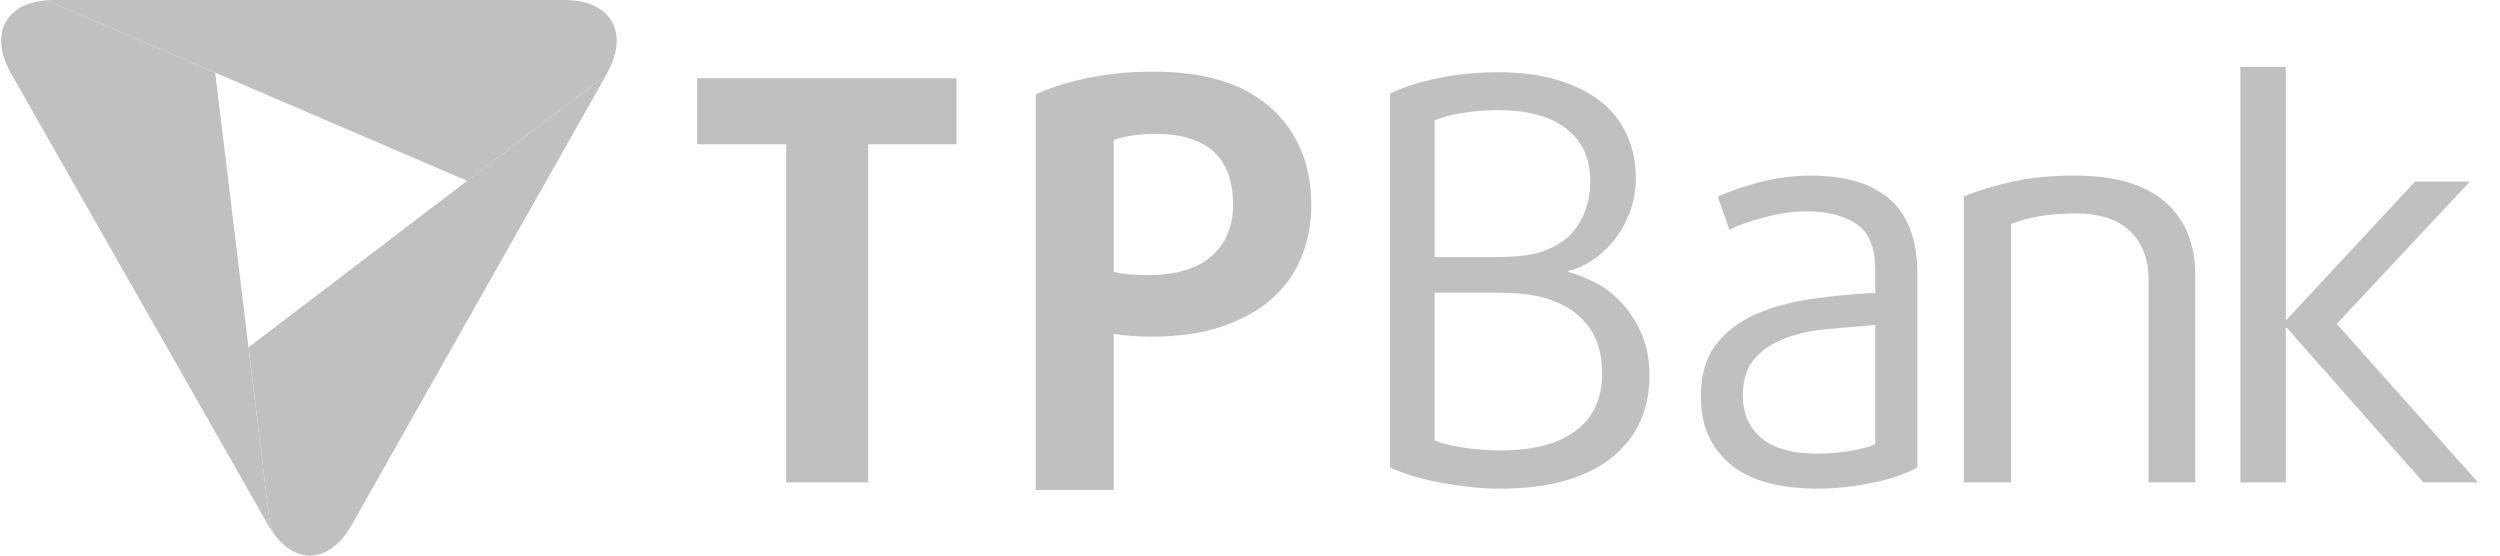
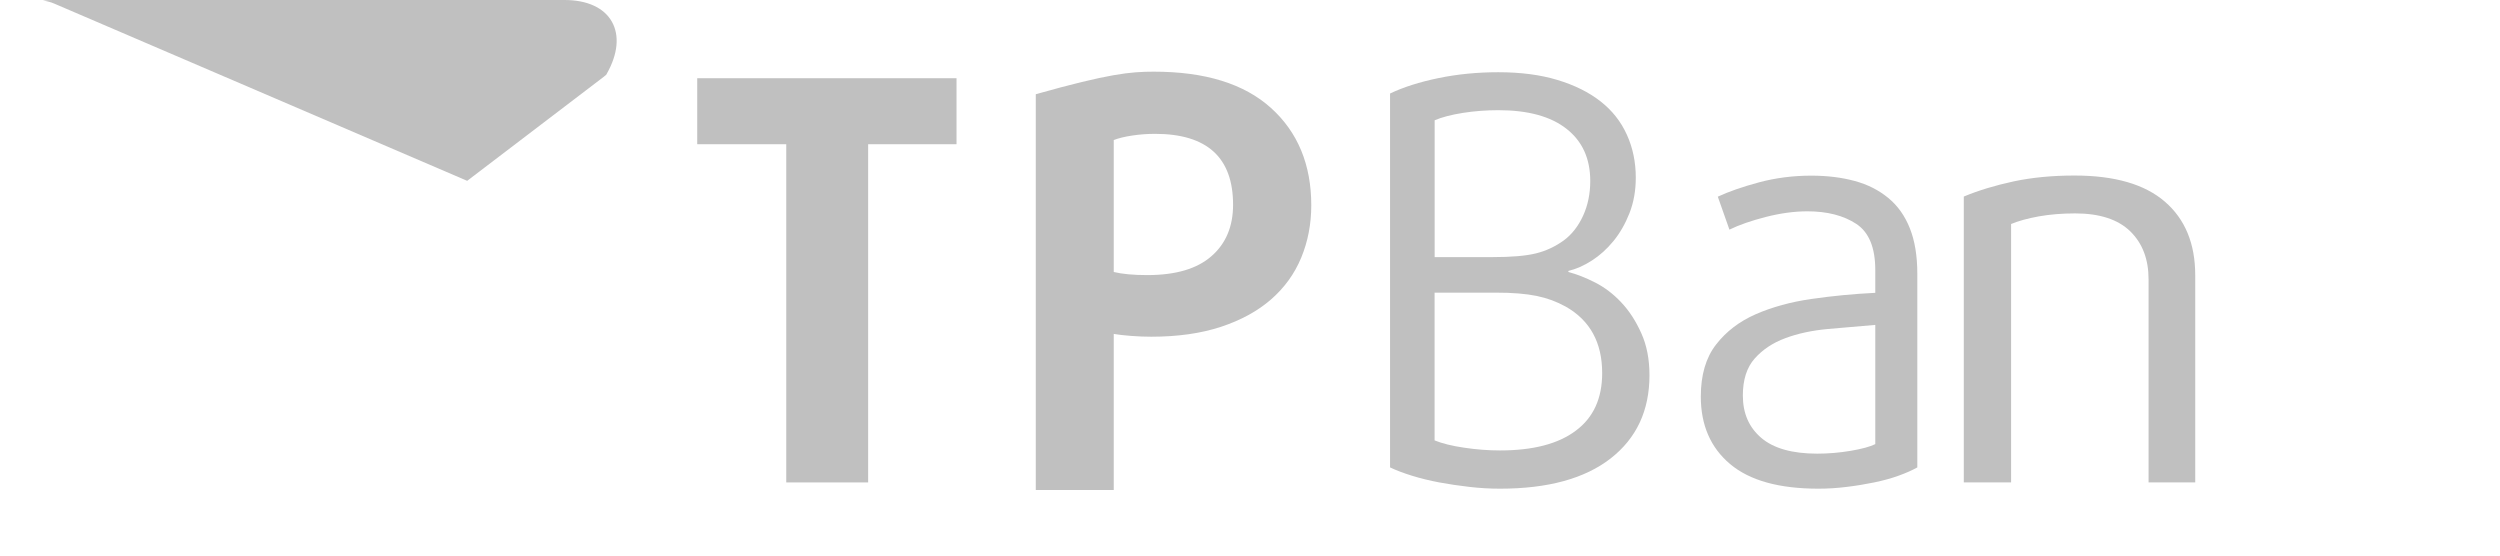
<svg xmlns="http://www.w3.org/2000/svg" width="108" height="24" viewBox="0 0 108 24" fill="none">
  <g id="Group">
    <path id="Vector" fill-rule="evenodd" clip-rule="evenodd" d="M37.504 6.23V20.841H33.966V6.23H30.12V3.379H41.322V6.23H37.504Z" fill="#C0C0C0" />
-     <path id="Vector_2" fill-rule="evenodd" clip-rule="evenodd" d="M56.647 8.87C56.647 9.68 56.501 10.433 56.213 11.131C55.924 11.829 55.489 12.43 54.907 12.937C54.324 13.444 53.6 13.837 52.739 14.121C51.876 14.404 50.875 14.546 49.736 14.546C49.455 14.546 49.164 14.535 48.856 14.511C48.551 14.486 48.303 14.459 48.114 14.426V21.169H44.746V4.07C45.424 3.77 46.188 3.532 47.043 3.358C47.898 3.183 48.832 3.096 49.847 3.096C52.059 3.096 53.746 3.617 54.907 4.664C56.067 5.712 56.647 7.114 56.647 8.87ZM53.269 8.846C53.269 6.803 52.143 5.782 49.898 5.782C49.561 5.782 49.229 5.807 48.908 5.856C48.587 5.905 48.322 5.968 48.114 6.05V11.75C48.484 11.84 48.97 11.884 49.563 11.884C50.786 11.884 51.709 11.614 52.332 11.069C52.955 10.528 53.269 9.787 53.269 8.846Z" fill="#C0C0C0" />
+     <path id="Vector_2" fill-rule="evenodd" clip-rule="evenodd" d="M56.647 8.87C56.647 9.68 56.501 10.433 56.213 11.131C55.924 11.829 55.489 12.43 54.907 12.937C54.324 13.444 53.6 13.837 52.739 14.121C51.876 14.404 50.875 14.546 49.736 14.546C49.455 14.546 49.164 14.535 48.856 14.511C48.551 14.486 48.303 14.459 48.114 14.426V21.169H44.746V4.07C47.898 3.183 48.832 3.096 49.847 3.096C52.059 3.096 53.746 3.617 54.907 4.664C56.067 5.712 56.647 7.114 56.647 8.87ZM53.269 8.846C53.269 6.803 52.143 5.782 49.898 5.782C49.561 5.782 49.229 5.807 48.908 5.856C48.587 5.905 48.322 5.968 48.114 6.05V11.75C48.484 11.84 48.97 11.884 49.563 11.884C50.786 11.884 51.709 11.614 52.332 11.069C52.955 10.528 53.269 9.787 53.269 8.846Z" fill="#C0C0C0" />
    <path id="Vector_3" fill-rule="evenodd" clip-rule="evenodd" d="M71.257 16.213C71.257 17.735 70.698 18.932 69.579 19.805C68.461 20.675 66.869 21.111 64.802 21.111C64.376 21.111 63.936 21.087 63.485 21.035C63.032 20.983 62.597 20.918 62.179 20.841C61.764 20.762 61.37 20.667 61 20.552C60.633 20.438 60.314 20.318 60.05 20.192V4.04C60.627 3.764 61.324 3.543 62.141 3.374C62.959 3.205 63.82 3.12 64.727 3.12C65.695 3.12 66.551 3.232 67.287 3.456C68.027 3.68 68.645 3.988 69.144 4.38C69.646 4.773 70.024 5.251 70.28 5.818C70.537 6.383 70.666 7.002 70.666 7.678C70.666 8.235 70.574 8.745 70.396 9.203C70.215 9.661 69.986 10.065 69.705 10.409C69.422 10.755 69.112 11.036 68.766 11.257C68.421 11.478 68.084 11.625 67.754 11.704V11.75C68.116 11.846 68.499 11.996 68.907 12.203C69.317 12.411 69.695 12.697 70.037 13.062C70.383 13.428 70.669 13.87 70.903 14.393C71.141 14.917 71.257 15.523 71.257 16.213ZM68.699 7.82C68.699 6.854 68.359 6.104 67.676 5.567C66.996 5.03 66.011 4.76 64.729 4.76C64.208 4.76 63.698 4.798 63.196 4.877C62.697 4.956 62.29 5.062 61.977 5.196V11.107H64.489C65.29 11.107 65.909 11.055 66.346 10.948C66.783 10.842 67.19 10.651 67.565 10.379C67.911 10.119 68.186 9.765 68.391 9.317C68.596 8.867 68.699 8.368 68.699 7.82ZM69.214 16.117C69.214 14.8 68.691 13.842 67.638 13.245C67.439 13.136 67.236 13.043 67.031 12.967C66.826 12.893 66.61 12.831 66.383 12.784C66.154 12.738 65.895 12.702 65.606 12.678C65.317 12.653 64.978 12.642 64.584 12.642H61.974V19.025C62.303 19.159 62.73 19.265 63.256 19.341C63.779 19.42 64.295 19.459 64.802 19.459C66.227 19.459 67.32 19.175 68.075 18.605C68.836 18.04 69.214 17.211 69.214 16.117Z" fill="#C0C0C0" />
    <path id="Vector_4" fill-rule="evenodd" clip-rule="evenodd" d="M82.828 20.192C82.602 20.318 82.332 20.438 82.013 20.552C81.695 20.667 81.344 20.762 80.964 20.841C80.583 20.918 80.186 20.986 79.771 21.035C79.355 21.087 78.951 21.111 78.554 21.111C76.854 21.111 75.583 20.757 74.738 20.045C73.896 19.336 73.475 18.362 73.475 17.132C73.475 16.199 73.694 15.449 74.134 14.884C74.571 14.32 75.146 13.881 75.853 13.572C76.56 13.264 77.361 13.043 78.257 12.915C79.156 12.784 80.07 12.697 81.012 12.65V11.663C81.012 10.698 80.74 10.035 80.192 9.672C79.644 9.312 78.94 9.129 78.079 9.129C77.512 9.129 76.913 9.211 76.284 9.372C75.656 9.533 75.129 9.716 74.711 9.92L74.209 8.496C74.676 8.278 75.27 8.071 75.99 7.877C76.713 7.684 77.466 7.588 78.249 7.588C78.932 7.588 79.558 7.665 80.119 7.817C80.683 7.97 81.166 8.215 81.576 8.554C81.984 8.889 82.294 9.328 82.507 9.866C82.72 10.403 82.828 11.058 82.828 11.827V20.192ZM81.012 14.036C80.329 14.091 79.644 14.151 78.961 14.213C78.279 14.276 77.666 14.407 77.126 14.609C76.587 14.808 76.144 15.103 75.804 15.487C75.461 15.872 75.291 16.406 75.291 17.088C75.291 17.858 75.558 18.466 76.09 18.919C76.622 19.371 77.428 19.598 78.508 19.598C78.988 19.598 79.469 19.557 79.952 19.475C80.432 19.393 80.785 19.298 81.012 19.186V14.036Z" fill="#C0C0C0" />
    <path id="Vector_5" fill-rule="evenodd" clip-rule="evenodd" d="M92.818 20.841V12.069C92.818 11.197 92.554 10.507 92.025 9.991C91.496 9.478 90.703 9.219 89.645 9.219C89.078 9.219 88.557 9.263 88.077 9.347C87.597 9.435 87.197 9.544 86.879 9.677V20.839H84.836V8.491C85.476 8.224 86.193 8.008 86.99 7.836C87.783 7.667 88.663 7.583 89.621 7.583C91.35 7.583 92.651 7.959 93.523 8.712C94.397 9.467 94.834 10.526 94.834 11.892V20.839H92.818V20.841Z" fill="#C0C0C0" />
-     <path id="Vector_6" fill-rule="evenodd" clip-rule="evenodd" d="M104.689 20.841L98.793 14.164H98.744V20.841H96.782V2.889H98.744V13.799H98.793L104.328 7.842H106.702L100.949 13.99L107.05 20.841H104.689Z" fill="#C0C0C0" />
    <path id="Vector_7" fill-rule="evenodd" clip-rule="evenodd" d="M2.304 0C2.145 0 1.996 0.008 1.853 0.027C2.034 0.046 2.204 0.093 2.363 0.164L9.296 3.139L20.182 7.812L26.083 3.317C26.121 3.289 26.156 3.257 26.191 3.227L26.213 3.186C26.696 2.332 26.771 1.53 26.429 0.93C26.086 0.33 25.36 0 24.386 0H2.304Z" fill="#C0C0C0" />
-     <path id="Vector_8" fill-rule="evenodd" clip-rule="evenodd" d="M0.261 0.93C-0.082 1.53 -0.004 2.329 0.482 3.183L11.581 22.68C11.676 22.843 11.776 22.994 11.878 23.13C11.87 23.116 11.862 23.108 11.857 23.097C11.732 22.882 11.662 22.65 11.635 22.418L9.296 3.139L2.363 0.161C2.204 0.093 2.031 0.046 1.853 0.027C1.106 0.115 0.55 0.428 0.261 0.93Z" fill="#C0C0C0" />
-     <path id="Vector_9" fill-rule="evenodd" clip-rule="evenodd" d="M26.194 3.227L15.195 22.674C14.712 23.531 14.069 24 13.387 24C12.839 24 12.315 23.695 11.878 23.127C11.87 23.113 11.862 23.105 11.857 23.094C11.732 22.879 11.662 22.647 11.635 22.415L10.737 15.004L20.182 7.812L26.083 3.317C26.121 3.289 26.159 3.259 26.194 3.227Z" fill="#C0C0C0" />
  </g>
</svg>